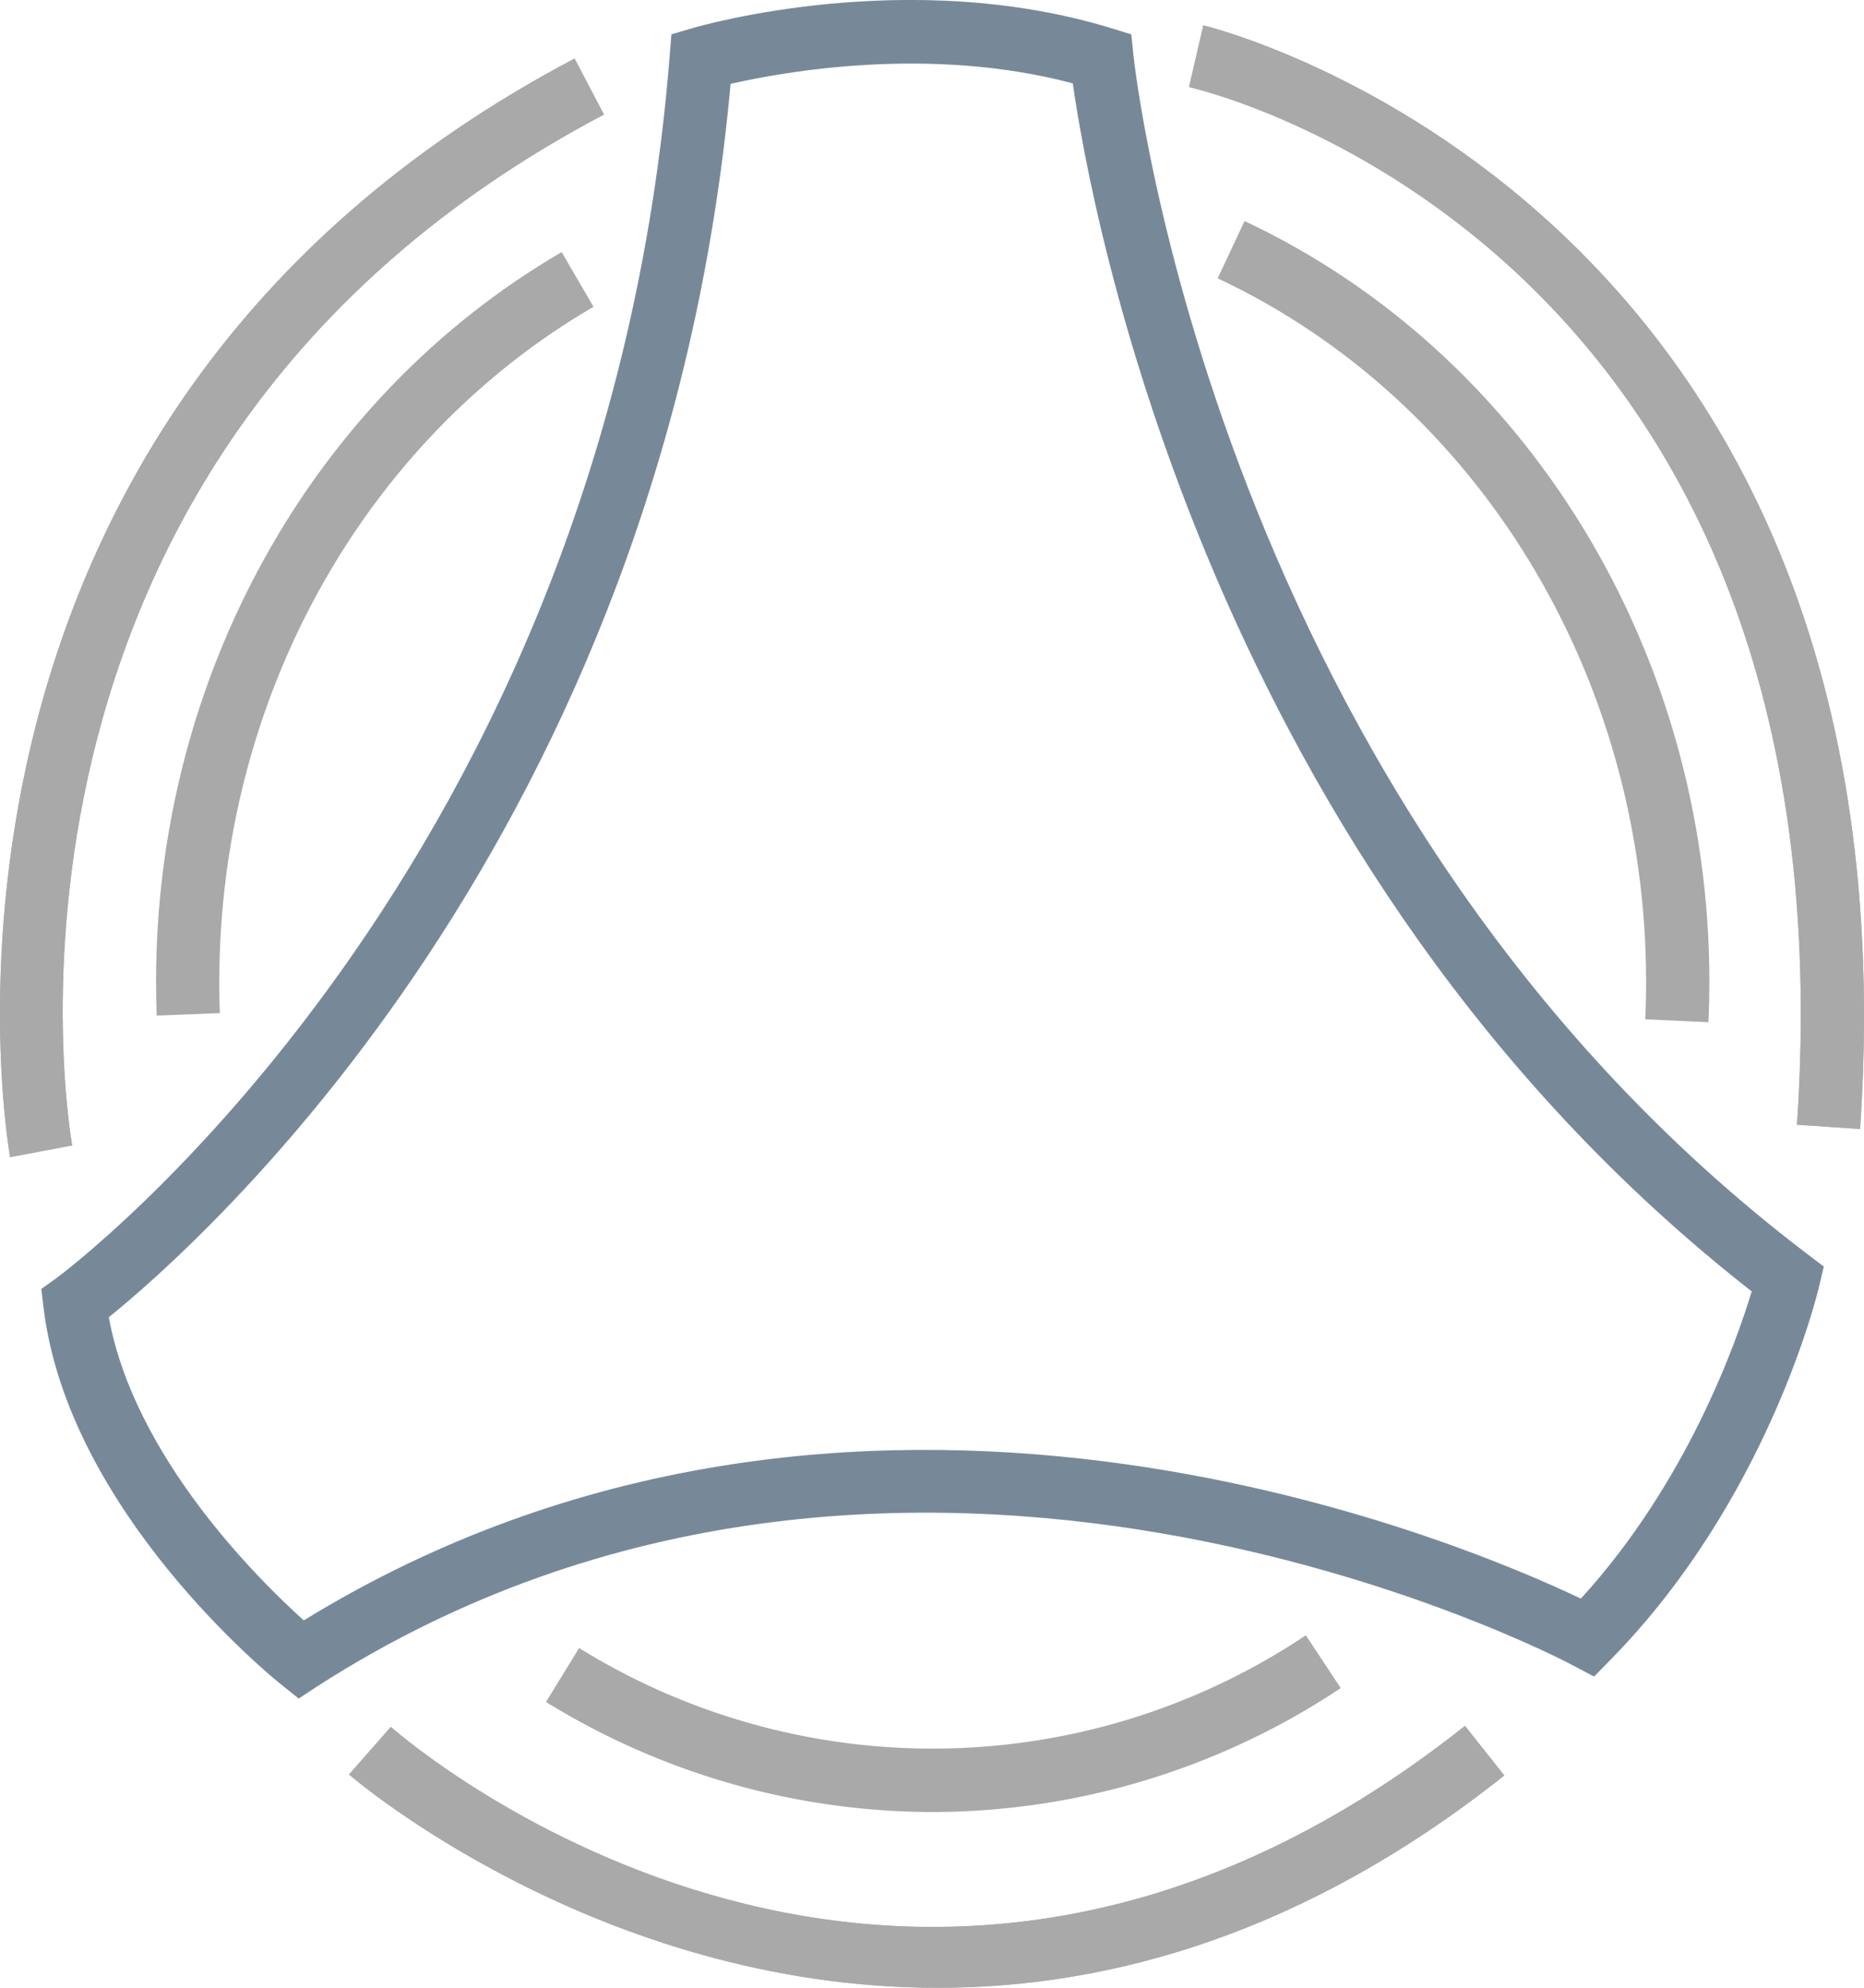
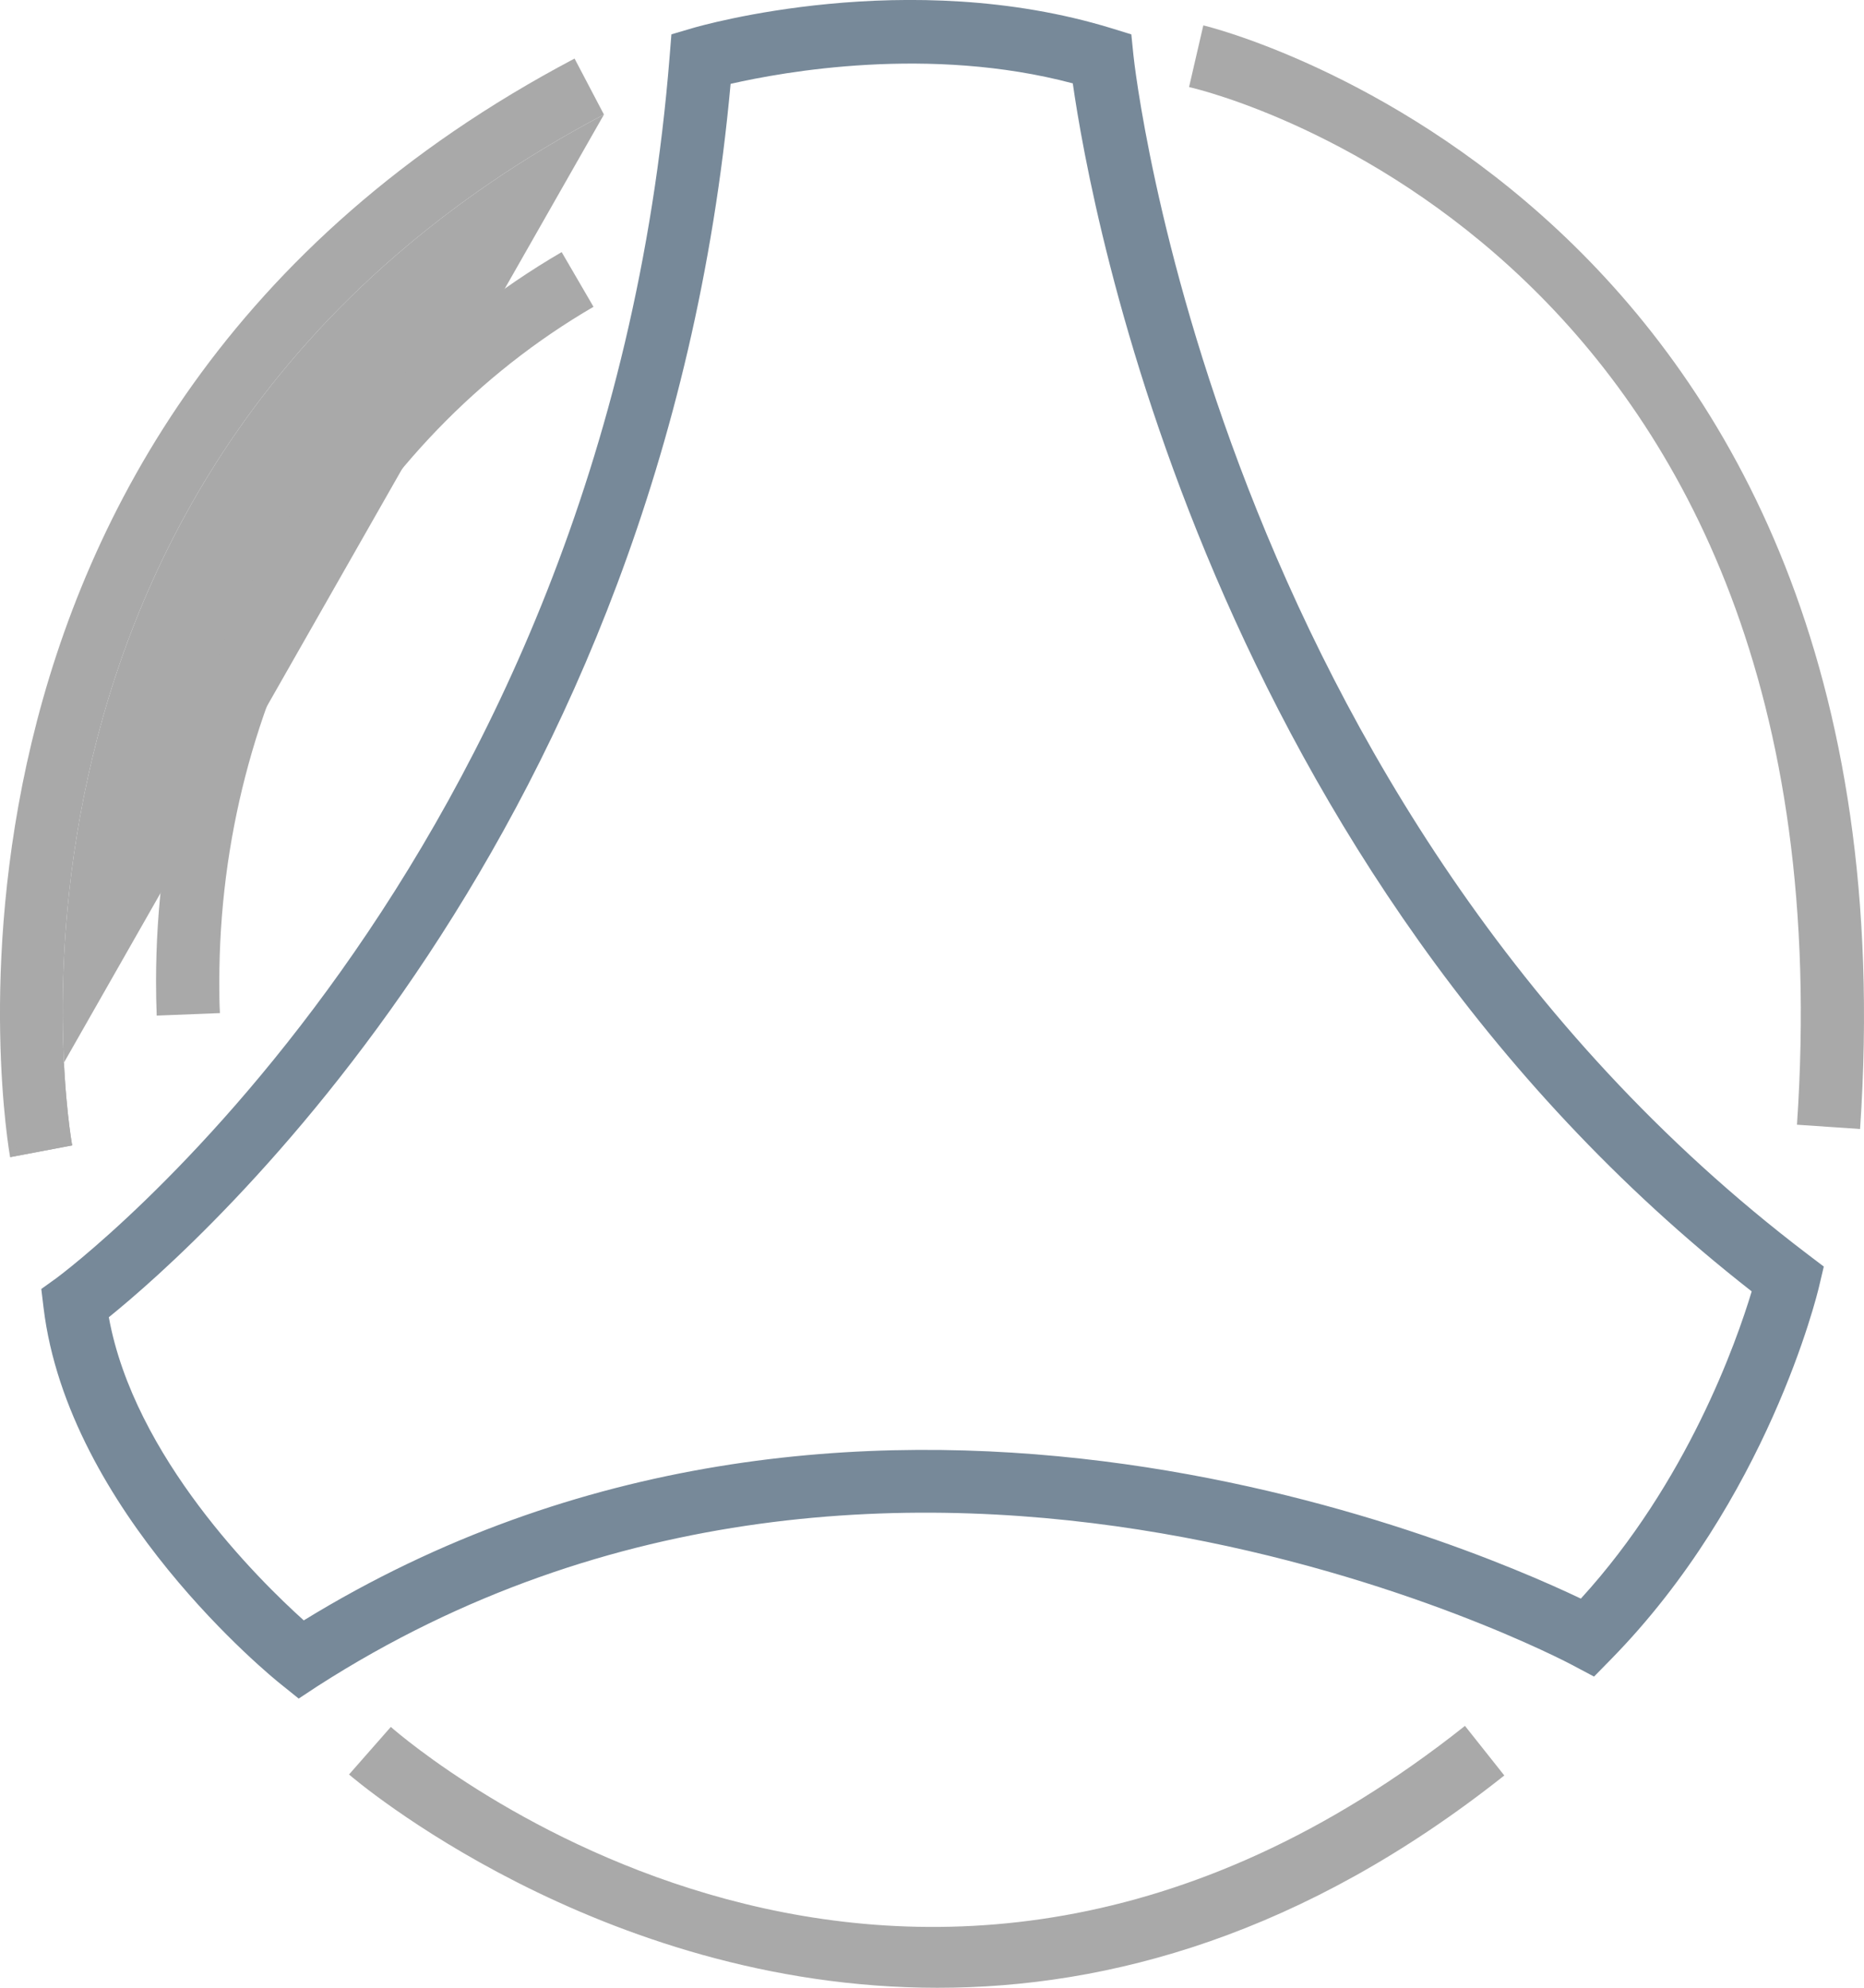
<svg xmlns="http://www.w3.org/2000/svg" viewBox="0 0 342.59 365.3">
  <defs>
    <style>.cls-1{fill:#778999;}.cls-2{fill:#a9a9a9;}</style>
  </defs>
  <g id="レイヤー_2" data-name="レイヤー 2">
    <g id="レイヤー_1-2" data-name="レイヤー 1">
      <path class="cls-1" d="M54.9,312.15l-3.26-2.62C50,308.25,12.49,277.74,8,240.28l-.41-3.4,2.78-2c1-.73,100.77-74.65,112.71-224.57l.32-4,3.84-1.13c1.6-.47,39.65-11.43,77,0l3.69,1.14.39,3.85c.13,1.36,14.85,137.47,123.88,220.31l3,2.28-.87,3.68c-.37,1.59-9.51,39.23-38.29,68.54l-3.07,3.13L289,306c-1.21-.66-123.15-65.17-230.61,3.85ZM20,242.07c4.68,25.68,27.46,48.18,35.83,55.71,101-62,212.34-14.68,234.72-4,19.55-21.4,28.6-47.16,31.4-56.46-99.79-78-121.46-198.7-124.78-222-26.34-7-53.17-2.13-62.89.09C121.7,153.62,36.73,228.56,20,242.07Z" />
      <path class="cls-2" d="M1.86,212.65C1.61,211.31-21.92,78,105.6,10.76L111,21.05c-120,63.24-98,188.19-97.73,189.44Z" />
      <path class="cls-2" d="M341.87,207.48l-11.6-.79C341.12,46.48,223.55,17.13,218.54,16l2.62-11.33C222.48,4.93,353.41,37.12,341.87,207.48Z" />
+       <path class="cls-2" d="M1.86,212.65L111,21.05c-120,63.24-98,188.19-97.73,189.44Z" />
      <path class="cls-2" d="M172.33,365.3c-62.51,0-107.51-38.61-108.18-39.2l7.68-8.74c3.82,3.34,94.94,81.13,197.42-.19l7.23,9.11C239.61,355.54,203.76,365.3,172.33,365.3Z" />
-       <path class="cls-2" d="M1.86,212.65C1.61,211.31-21.92,78,105.6,10.76L111,21.05c-120,63.24-98,188.19-97.73,189.44Z" />
-       <path class="cls-2" d="M341.87,207.48l-11.6-.79C341.12,46.48,223.55,17.13,218.54,16l2.62-11.33C222.48,4.93,353.41,37.12,341.87,207.48Z" />
-       <path class="cls-2" d="M172.33,365.3c-62.51,0-107.51-38.61-108.18-39.2l7.68-8.74c3.82,3.34,94.94,81.13,197.42-.19l7.23,9.11C239.61,355.54,203.76,365.3,172.33,365.3Z" />
-       <path class="cls-2" d="M171.43,333a135.63,135.63,0,0,1-71.08-20.23l6.09-9.91A123.4,123.4,0,0,0,240,300.52l6.42,9.7A135.71,135.71,0,0,1,171.43,333Z" />
-       <path class="cls-2" d="M314,187.85l-11.62-.53q.17-3.44.16-6.92c0-56.08-30.91-106.81-78.74-129.25l4.94-10.53C280.63,65,314.17,119.83,314.17,180.4Q314.17,184.15,314,187.85Z" />
      <path class="cls-2" d="M28.8,186.64q-.12-3.1-.12-6.24c0-55.93,28.57-107.3,74.55-134.07l5.85,10.05c-42.42,24.7-68.77,72.22-68.77,124,0,1.94,0,3.87.11,5.8Z" />
    </g>
  </g>
</svg>